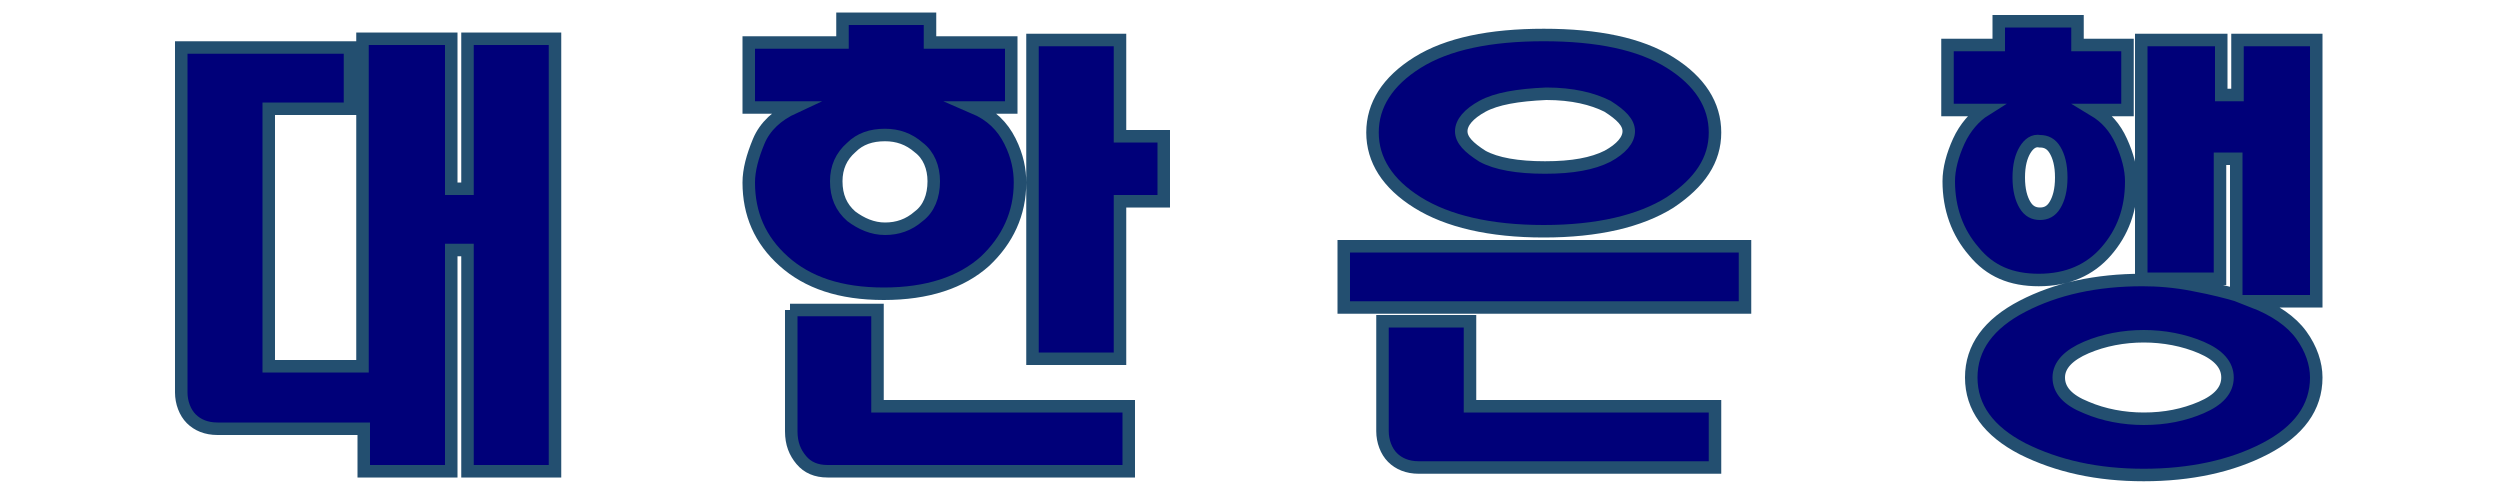
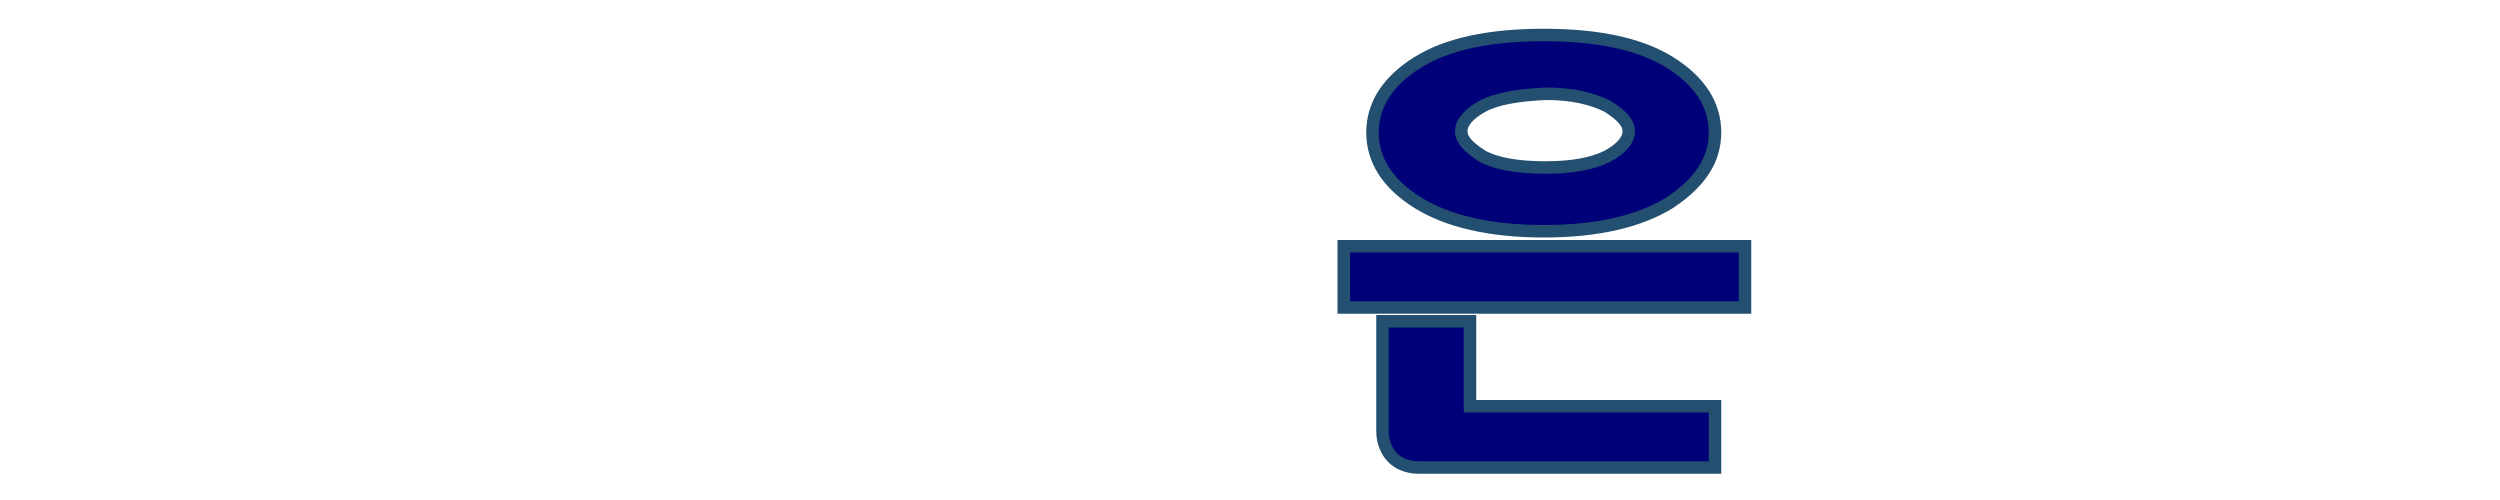
<svg xmlns="http://www.w3.org/2000/svg" version="1.1" id="Layer_1" x="0px" y="0px" viewBox="0 0 200 40" style="enable-background:new 0 0 200 40;" xml:space="preserve">
  <style type="text/css">
	.st0{fill:#000079;stroke:#234F70;stroke-miterlimit:10;}
	.st1{fill:#777777;stroke:#555555;stroke-miterlimit:10;}
</style>
  <g>
-     <path class="st0" d="M36.1,3.1v12h1.3v-12h7v34.6h-7V20h-1.3v17.7h-7v-3.4H17.4c-0.9,0-1.6-0.3-2.1-0.8c-0.5-0.5-0.8-1.3-0.8-2.1   V3.8H28v4.9h-6.5v20.6h7.5V3.1H36.1z" />
-     <path class="st0" d="M74.4,3.4h6.5v5.2h-3c1.4,0.6,2.3,1.5,2.9,2.7c0.6,1.2,0.8,2.3,0.8,3.3c0,2.5-1,4.6-2.8,6.3   c-1.9,1.7-4.6,2.6-8.1,2.6c-3.5,0-6.1-0.9-8-2.6c-1.9-1.7-2.8-3.8-2.8-6.3c0-1,0.3-2.1,0.8-3.3c0.5-1.2,1.5-2.1,2.8-2.7h-3.6V3.4   h7.5V1.5h7V3.4z M63.2,24.8h7v7.7h20.1v5.2H66.2c-0.9,0-1.6-0.3-2.1-0.9c-0.5-0.6-0.8-1.3-0.8-2.3V24.8z M68.1,11.8   c-0.8,0.7-1.2,1.6-1.2,2.7c0,1.2,0.4,2.1,1.2,2.8c0.8,0.6,1.7,1,2.7,1c1,0,1.9-0.3,2.7-1c0.8-0.6,1.2-1.6,1.2-2.8   c0-1.1-0.4-2.1-1.2-2.7c-0.8-0.7-1.7-1-2.7-1C69.7,10.8,68.8,11.1,68.1,11.8z M89.6,3.2v7.7h3.5v5.2h-3.5v12.6h-7V3.2L89.6,3.2z" />
    <path class="st0" d="M139.6,24.6h-32.1v-4.9h32.1V24.6z M133.6,5c2.4,1.5,3.6,3.4,3.6,5.6c0,2.2-1.2,4-3.6,5.6   c-2.4,1.5-5.8,2.3-10.1,2.3s-7.7-0.8-10.1-2.3c-2.4-1.5-3.6-3.4-3.6-5.6c0-2.2,1.2-4.1,3.6-5.6c2.4-1.5,5.8-2.2,10.1-2.2   S131.2,3.5,133.6,5z M110.6,25.7h7v6.8h19.6v4.9h-23.7c-0.9,0-1.6-0.3-2.1-0.8c-0.5-0.5-0.8-1.3-0.8-2.1V25.7z M118.6,8.5   c-1.1,0.6-1.7,1.3-1.7,2s0.6,1.3,1.7,2c1.1,0.6,2.8,0.9,5,0.9c2.2,0,3.8-0.3,5-0.9c1.1-0.6,1.7-1.3,1.7-2s-0.6-1.3-1.7-2   c-1.2-0.6-2.8-1-4.9-1C121.4,7.6,119.7,7.9,118.6,8.5z" />
-     <path class="st0" d="M166.3,3.6h3.9v5.2h-2.7c1,0.6,1.7,1.4,2.2,2.5c0.5,1.1,0.8,2.2,0.8,3.2c0,2.3-0.7,4.1-2,5.6   c-1.3,1.5-3.1,2.3-5.4,2.3c-2.2,0-3.9-0.7-5.2-2.3c-1.3-1.5-2-3.4-2-5.6c0-1,0.3-2.1,0.8-3.2c0.5-1.1,1.3-2,2.1-2.5h-3V3.6h4.1V1.7   h6.3V3.6z M177.7,3.2v4.4h1.3V3.2h6.3v20.9h-5.1c1.8,0.7,3.1,1.6,3.9,2.7c0.8,1.1,1.2,2.3,1.2,3.4c0,2.4-1.4,4.3-4.1,5.7   c-2.7,1.4-6,2.1-9.7,2.1s-6.9-0.7-9.7-2.1c-2.7-1.4-4.1-3.3-4.1-5.7s1.4-4.3,4.1-5.7c2.7-1.4,5.9-2.1,9.6-2.1   c1.2,0,2.6,0.1,4.1,0.4c1.6,0.3,2.7,0.6,3.4,0.8V12.7h-1.3v9.6h-6.3V3.2H177.7z M162,12c-0.3,0.5-0.5,1.2-0.5,2.2   c0,1,0.2,1.7,0.5,2.2c0.3,0.5,0.7,0.7,1.2,0.7c0.5,0,0.9-0.2,1.2-0.7c0.3-0.5,0.5-1.2,0.5-2.2c0-1-0.2-1.7-0.5-2.2   c-0.3-0.5-0.7-0.7-1.2-0.7C162.7,11.2,162.3,11.5,162,12z M166.9,27.8c-1.4,0.6-2.2,1.4-2.2,2.4c0,1,0.7,1.8,2.2,2.4   c1.4,0.6,3,0.9,4.6,0.9c1.7,0,3.2-0.3,4.6-0.9c1.4-0.6,2.1-1.4,2.1-2.4c0-1-0.7-1.8-2.1-2.4c-1.4-0.6-3-0.9-4.6-0.9   C169.9,26.9,168.3,27.2,166.9,27.8z" />
  </g>
</svg>